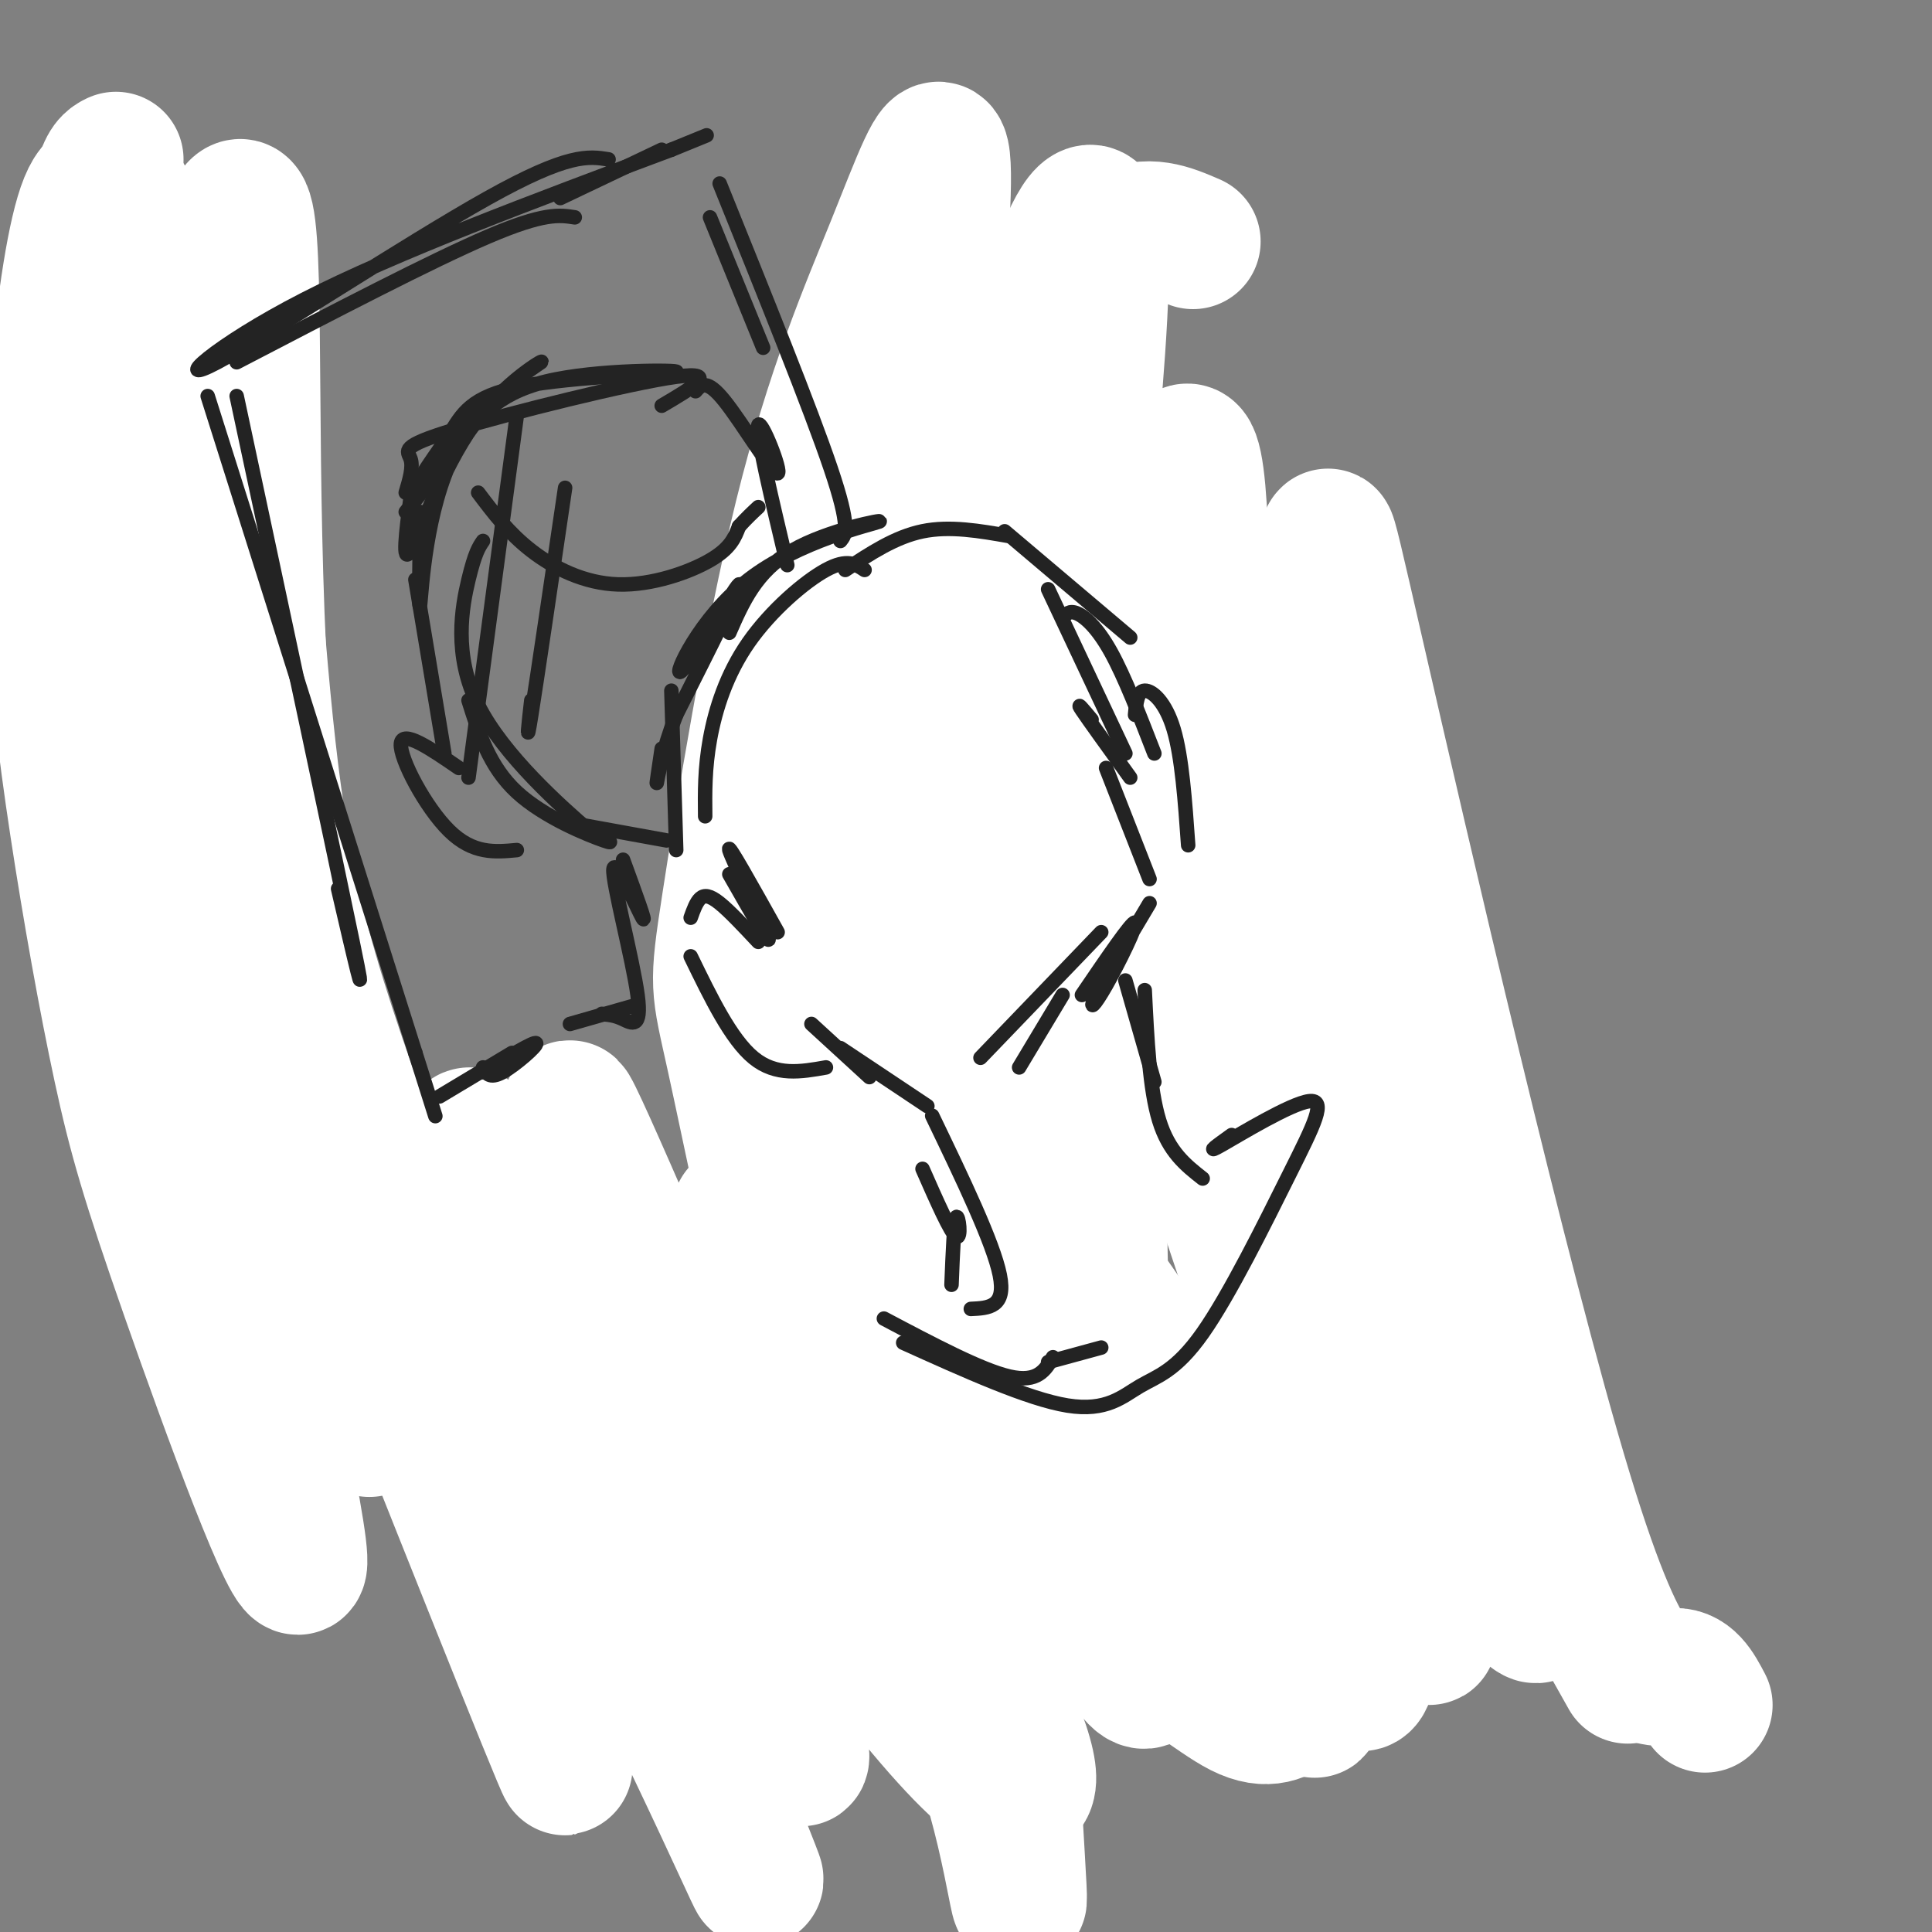
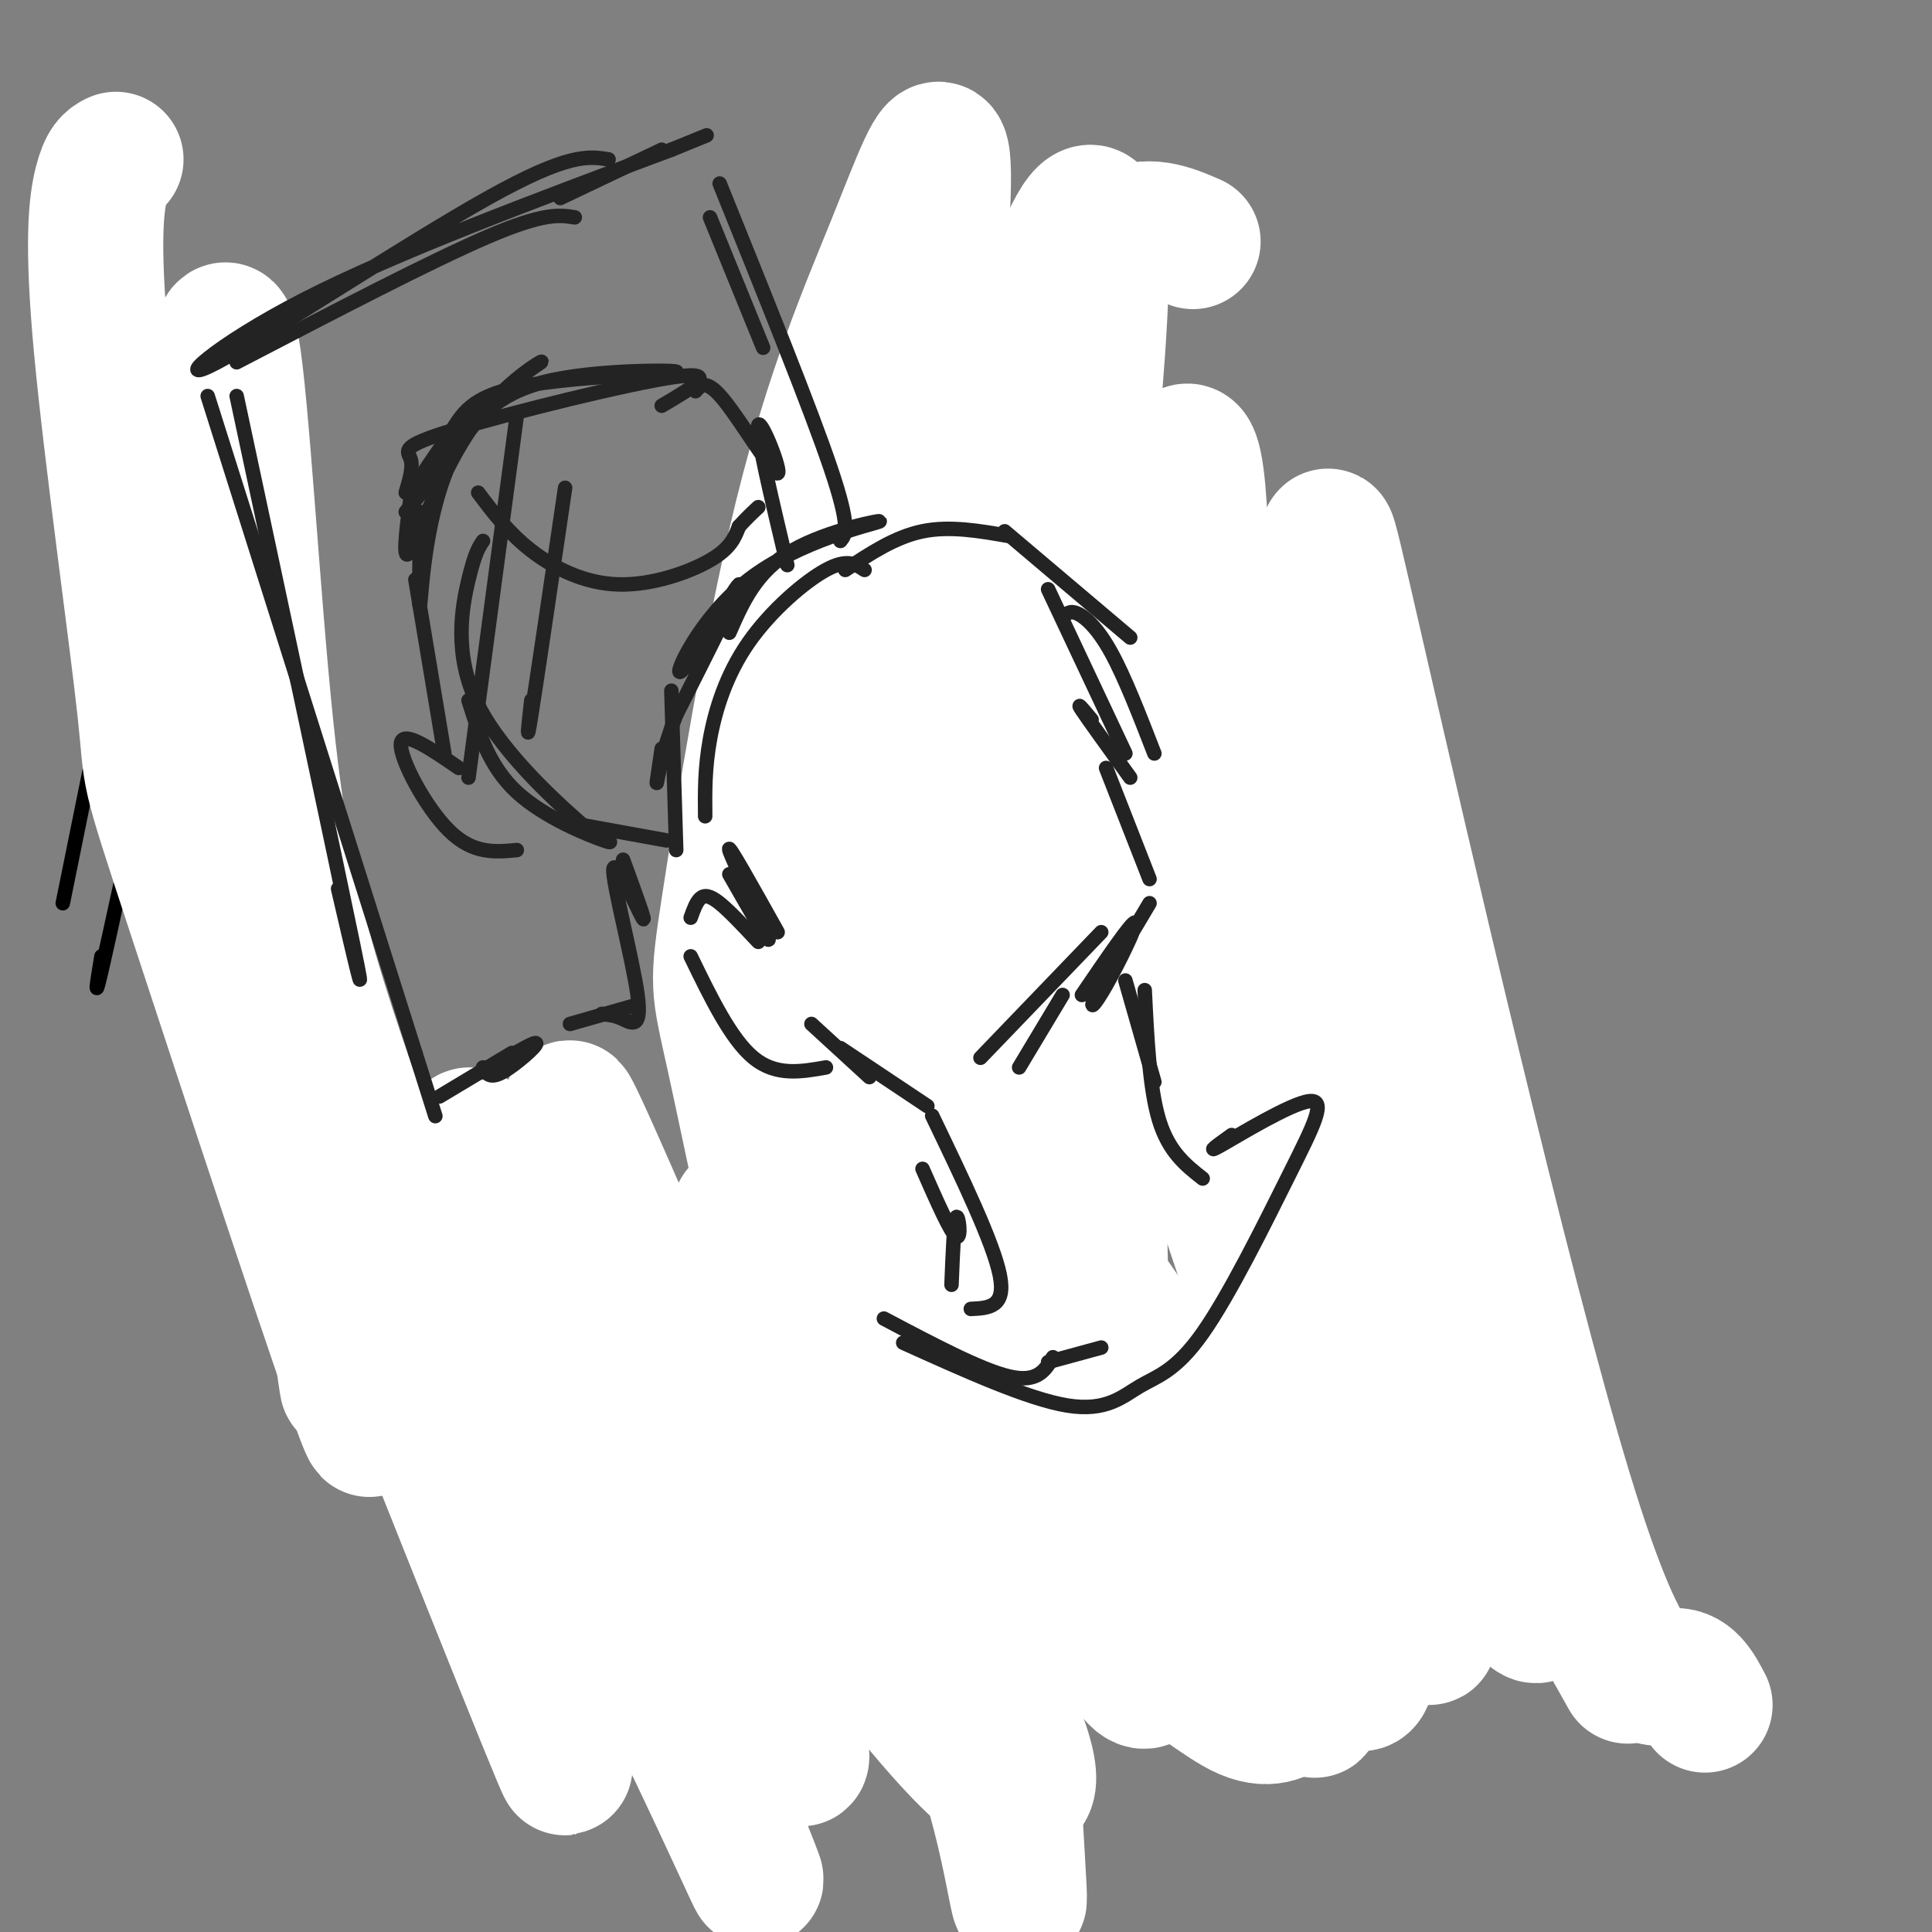
<svg xmlns="http://www.w3.org/2000/svg" viewBox="0 0 400 400" version="1.1">
  <rect x="0" y="0" width="400" height="400" fill="#808080" stroke="none" />
  <g fill="none" stroke="rgb(0,0,0)" stroke-width="3" stroke-linecap="round" stroke-linejoin="round">
    <path d="M195,77c9.167,-3.185 18.333,-6.369 20,-8c1.667,-1.631 -4.167,-1.708 -13,4c-8.833,5.708 -20.667,17.202 -19,17c1.667,-0.202 16.833,-12.101 32,-24" />
-     <path d="M215,66c6.464,-4.905 6.625,-5.167 5,-5c-1.625,0.167 -5.036,0.762 -12,6c-6.964,5.238 -17.482,15.119 -28,25" />
+     <path d="M215,66c6.464,-4.905 6.625,-5.167 5,-5c-1.625,0.167 -5.036,0.762 -12,6" />
    <path d="M180,93c0.000,0.000 3.000,10.000 3,10" />
    <path d="M182,98c0.000,0.000 3.000,10.000 3,10" />
    <path d="M183,103c0.000,0.000 2.000,9.000 2,9" />
    <path d="M181,101c0.000,0.000 2.000,11.000 2,11" />
    <path d="M177,125c3.833,-6.917 7.667,-13.833 7,-13c-0.667,0.833 -5.833,9.417 -11,18" />
    <path d="M173,130c-1.833,3.000 -0.917,1.500 0,0" />
    <path d="M173,129c0.000,0.000 8.000,16.000 8,16" />
    <path d="M181,145c1.667,5.167 1.833,10.083 2,15" />
    <path d="M183,160c0.833,3.667 1.917,5.333 3,7" />
    <path d="M188,169c0.000,0.000 4.000,0.000 4,0" />
    <path d="M192,170c0.000,0.000 23.000,-4.000 23,-4" />
    <path d="M215,166c5.500,-1.000 7.750,-1.500 10,-2" />
    <path d="M227,163c0.000,0.000 5.000,-7.000 5,-7" />
    <path d="M247,125c0.000,0.000 12.000,-11.000 12,-11" />
    <path d="M259,115c2.917,7.000 5.833,14.000 4,19c-1.833,5.000 -8.417,8.000 -15,11" />
-     <path d="M190,153c0.000,0.000 5.000,1.000 5,1" />
    <path d="M177,114c0.000,0.000 -3.000,-4.000 -3,-4" />
    <path d="M194,110c0.000,0.000 -1.000,-3.000 -1,-3" />
    <path d="M196,111c0.000,0.000 17.000,4.000 17,4" />
    <path d="M199,119c0.000,0.000 0.000,1.000 0,1" />
    <path d="M197,118c1.000,3.167 2.000,6.333 2,6c0.000,-0.333 -1.000,-4.167 -2,-8" />
    <path d="M201,172c0.000,0.000 3.000,4.000 3,4" />
    <path d="M203,175c0.000,0.000 7.000,22.000 7,22" />
    <path d="M210,197c1.167,3.667 0.583,1.833 0,0" />
    <path d="M203,176c2.000,1.583 4.000,3.167 5,6c1.000,2.833 1.000,6.917 1,11" />
    <path d="M254,155c0.000,0.000 -5.000,4.000 -5,4" />
    <path d="M248,165c0.000,0.000 4.000,21.000 4,21" />
    <path d="M249,178c2.583,5.250 5.167,10.500 8,12c2.833,1.500 5.917,-0.750 9,-3" />
    <path d="M231,212c0.000,0.000 18.000,-13.000 18,-13" />
    <path d="M254,178c0.000,0.000 28.000,-2.000 28,-2" />
    <path d="M195,182c1.250,-2.500 2.500,-5.000 2,-6c-0.500,-1.000 -2.750,-0.500 -5,0" />
    <path d="M187,179c4.250,-3.917 8.500,-7.833 8,-7c-0.500,0.833 -5.750,6.417 -11,12" />
    <path d="M231,238c4.083,16.167 8.167,32.333 10,45c1.833,12.667 1.417,21.833 1,31" />
    <path d="M237,315c0.000,0.000 -2.000,0.000 -2,0" />
    <path d="M229,302c0.000,0.000 -18.000,11.000 -18,11" />
    <path d="M214,312c-10.083,0.667 -20.167,1.333 -28,3c-7.833,1.667 -13.417,4.333 -19,7" />
    <path d="M163,319c0.000,0.000 -1.000,1.000 -1,1" />
    <path d="M156,319c0.917,1.667 1.833,3.333 1,3c-0.833,-0.333 -3.417,-2.667 -6,-5" />
    <path d="M146,316c0.000,0.000 -28.000,-3.000 -28,-3" />
    <path d="M111,315c0.000,0.000 -6.000,7.000 -6,7" />
    <path d="M101,325c5.083,-3.583 10.167,-7.167 15,-7c4.833,0.167 9.417,4.083 14,8" />
    <path d="M102,332c0.000,0.000 6.000,0.000 6,0" />
    <path d="M184,187c0.000,0.000 1.000,21.000 1,21" />
    <path d="M188,197c0.000,0.000 3.000,35.000 3,35" />
    <path d="M189,232c0.000,0.000 21.000,56.000 21,56" />
    <path d="M183,216c-2.178,-10.111 -4.356,-20.222 0,-3c4.356,17.222 15.244,61.778 20,79c4.756,17.222 3.378,7.111 2,-3" />
    <path d="M199,187c9.083,6.750 18.167,13.500 25,15c6.833,1.500 11.417,-2.250 16,-6" />
    <path d="M267,172c0.000,0.000 13.000,1.000 13,1" />
    <path d="M289,178c0.000,0.000 7.000,14.000 7,14" />
    <path d="M287,182c0.000,0.000 11.000,27.000 11,27" />
    <path d="M282,209c6.583,34.000 13.167,68.000 15,84c1.833,16.000 -1.083,14.000 -4,12" />
    <path d="M223,315c9.583,5.417 19.167,10.833 23,16c3.833,5.167 1.917,10.083 0,15" />
    <path d="M261,351c16.083,-14.417 32.167,-28.833 39,-38c6.833,-9.167 4.417,-13.083 2,-17" />
    <path d="M301,286c0.000,0.000 -3.000,-32.000 -3,-32" />
    <path d="M298,224c0.583,-7.583 1.167,-15.167 2,-16c0.833,-0.833 1.917,5.083 3,11" />
    <path d="M300,205c-2.083,-4.667 -4.167,-9.333 -2,-5c2.167,4.333 8.583,17.667 15,31" />
    <path d="M311,255c-1.800,18.578 -3.600,37.156 -3,48c0.600,10.844 3.600,13.956 4,16c0.400,2.044 -1.800,3.022 -4,4" />
    <path d="M151,348c0.000,0.000 25.000,-2.000 25,-2" />
    <path d="M178,349c27.833,-1.333 55.667,-2.667 53,-2c-2.667,0.667 -35.833,3.333 -69,6" />
    <path d="M162,353c-12.333,1.000 -8.667,0.500 -5,0" />
    <path d="M145,347c0.000,0.000 -13.000,4.000 -13,4" />
    <path d="M112,259c0.000,0.000 47.000,55.000 47,55" />
    <path d="M97,269c0.000,0.000 24.000,32.000 24,32" />
    <path d="M87,267c0.000,0.000 -26.000,-3.000 -26,-3" />
    <path d="M86,250c0.000,0.000 13.000,-1.000 13,-1" />
    <path d="M31,52c0.000,0.000 27.000,212.000 27,212" />
    <path d="M58,264c4.000,34.167 0.500,13.583 -3,-7" />
    <path d="M28,113c0.000,0.000 -15.000,74.000 -15,74" />
    <path d="M31,155c-4.167,19.417 -8.333,38.833 -10,46c-1.667,7.167 -0.833,2.083 0,-3" />
    <path d="M24,40c0.000,0.000 -13.000,19.000 -13,19" />
    <path d="M206,72c0.000,0.000 12.000,-2.000 12,-2" />
    <path d="M207,68c-8.914,4.837 -17.828,9.675 -23,15c-5.172,5.325 -6.603,11.139 -8,12c-1.397,0.861 -2.761,-3.230 1,-10c3.761,-6.770 12.646,-16.220 15,-19c2.354,-2.780 -1.823,1.110 -6,5" />
    <path d="M186,71c-3.500,6.833 -9.250,21.417 -15,36" />
    <path d="M171,104c1.786,1.167 3.571,2.333 15,-7c11.429,-9.333 32.500,-29.167 30,-25c-2.500,4.167 -28.571,32.333 -35,42c-6.429,9.667 6.786,0.833 20,-8" />
    <path d="M201,106c8.743,-8.967 20.601,-27.383 22,-28c1.399,-0.617 -7.662,16.565 -10,23c-2.338,6.435 2.046,2.124 6,5c3.954,2.876 7.477,12.938 11,23" />
    <path d="M230,129c2.198,4.750 2.191,5.124 2,2c-0.191,-3.124 -0.568,-9.746 1,-18c1.568,-8.254 5.080,-18.140 6,-16c0.920,2.140 -0.752,16.307 0,23c0.752,6.693 3.929,5.912 5,5c1.071,-0.912 0.035,-1.956 -1,-3" />
    <path d="M194,67c-0.252,-2.190 -0.503,-4.380 -7,0c-6.497,4.380 -19.239,15.329 -24,18c-4.761,2.671 -1.541,-2.936 2,-8c3.541,-5.064 7.403,-9.584 11,-13c3.597,-3.416 6.930,-5.727 14,-8c7.070,-2.273 17.877,-4.506 25,-5c7.123,-0.494 10.561,0.753 14,2" />
    <path d="M229,53c4.500,1.500 8.750,4.250 13,7" />
  </g>
  <g fill="none" stroke="rgb(255,255,255)" stroke-width="28" stroke-linecap="round" stroke-linejoin="round">
    <path d="M247,50c-4.760,-2.069 -9.520,-4.137 -15,-1c-5.480,3.137 -11.681,11.480 -17,18c-5.319,6.520 -9.757,11.217 -17,27c-7.243,15.783 -17.290,42.653 -25,69c-7.710,26.347 -13.083,52.173 -10,43c3.083,-9.173 14.623,-53.344 21,-81c6.377,-27.656 7.593,-38.796 9,-54c1.407,-15.204 3.007,-34.472 2,-39c-1.007,-4.528 -4.621,5.685 -10,19c-5.379,13.315 -12.524,29.734 -19,56c-6.476,26.266 -12.282,62.381 -15,80c-2.718,17.619 -2.347,16.744 1,32c3.347,15.256 9.671,46.645 13,57c3.329,10.355 3.665,-0.322 4,-11" />
    <path d="M169,265c7.174,-33.395 23.110,-111.382 36,-162c12.890,-50.618 22.736,-73.867 23,-49c0.264,24.867 -9.054,97.851 -12,140c-2.946,42.149 0.478,53.463 4,75c3.522,21.537 7.140,53.299 8,37c0.860,-16.299 -1.037,-80.657 -2,-109c-0.963,-28.343 -0.990,-20.669 3,-38c3.990,-17.331 11.997,-59.666 16,-65c4.003,-5.334 4.001,26.333 4,58" />
    <path d="M249,152c2.903,28.732 8.162,71.561 13,102c4.838,30.439 9.255,48.487 13,60c3.745,11.513 6.819,16.490 9,20c2.181,3.510 3.471,5.555 5,4c1.529,-1.555 3.298,-6.708 5,-4c1.702,2.708 3.337,13.277 0,-8c-3.337,-21.277 -11.646,-74.401 -16,-103c-4.354,-28.599 -4.753,-32.674 -4,-45c0.753,-12.326 2.658,-32.902 2,-50c-0.658,-17.098 -3.877,-30.717 5,8c8.877,38.717 29.852,129.770 43,173c13.148,43.230 18.471,38.637 22,38c3.529,-0.637 5.265,2.681 7,6" />
    <path d="M215,79c-5.291,30.708 -10.583,61.415 -11,119c-0.417,57.585 4.040,142.046 6,176c1.960,33.954 1.421,17.400 -4,-2c-5.421,-19.400 -15.726,-41.646 -22,-64c-6.274,-22.354 -8.516,-44.816 -13,-68c-4.484,-23.184 -11.209,-47.088 0,-26c11.209,21.088 40.352,87.170 54,115c13.648,27.830 11.803,17.408 15,16c3.197,-1.408 11.438,6.198 17,9c5.562,2.802 8.446,0.801 11,-1c2.554,-1.801 4.777,-3.400 7,-5" />
    <path d="M275,348c2.762,-2.951 6.167,-7.827 2,-26c-4.167,-18.173 -15.907,-49.642 -27,-84c-11.093,-34.358 -21.540,-71.607 -11,-54c10.540,17.607 42.068,90.068 56,121c13.932,30.932 10.268,20.336 13,21c2.732,0.664 11.860,12.590 10,7c-1.860,-5.590 -14.708,-28.694 -26,-55c-11.292,-26.306 -21.027,-55.814 -23,-66c-1.973,-10.186 3.815,-1.050 15,20c11.185,21.050 27.767,54.014 34,70c6.233,15.986 2.116,14.993 -2,14" />
    <path d="M316,316c-0.333,2.333 -0.167,1.167 0,0" />
    <path d="M207,198c3.239,13.018 6.477,26.036 8,34c1.523,7.964 1.330,10.875 16,40c14.670,29.125 44.203,84.466 41,82c-3.203,-2.466 -39.142,-62.739 -52,-88c-12.858,-25.261 -2.637,-15.511 11,4c13.637,19.511 30.688,48.783 40,64c9.312,15.217 10.886,16.379 12,13c1.114,-3.379 1.768,-11.301 -4,-30c-5.768,-18.699 -17.958,-48.177 -24,-69c-6.042,-20.823 -5.934,-32.991 -5,-38c0.934,-5.009 2.696,-2.860 7,3c4.304,5.860 11.152,15.430 18,25" />
    <path d="M275,238c13.333,22.333 37.667,65.667 62,109" />
    <path d="M160,262c-5.609,-9.201 -11.217,-18.403 -2,-2c9.217,16.403 33.261,58.409 45,82c11.739,23.591 11.174,28.767 8,29c-3.174,0.233 -8.955,-4.477 -18,-15c-9.045,-10.523 -21.352,-26.858 -28,-34c-6.648,-7.142 -7.638,-5.090 -19,-30c-11.362,-24.910 -33.098,-76.784 -27,-59c6.098,17.784 40.028,105.224 46,126c5.972,20.776 -16.014,-25.112 -38,-71" />
    <path d="M127,288c-9.252,-16.556 -13.380,-22.445 -20,-35c-6.620,-12.555 -15.730,-31.776 -5,-3c10.730,28.776 41.301,105.551 51,130c9.699,24.449 -1.472,-3.426 -23,-46c-21.528,-42.574 -53.411,-99.847 -53,-86c0.411,13.847 33.118,98.813 39,115c5.882,16.187 -15.059,-36.407 -36,-89" />
-     <path d="M26,41c-2.757,-2.547 -5.514,-5.095 -8,1c-2.486,6.095 -4.701,20.832 -6,36c-1.299,15.168 -1.683,30.768 -1,46c0.683,15.232 2.434,30.096 5,47c2.566,16.904 5.948,35.847 9,50c3.052,14.153 5.774,23.515 14,47c8.226,23.485 21.957,61.093 23,56c1.043,-5.093 -10.602,-52.887 -17,-100c-6.398,-47.113 -7.550,-93.546 -5,-129c2.550,-35.454 8.802,-59.930 11,-50c2.198,9.930 0.342,54.266 3,99c2.658,44.734 9.829,89.867 17,135" />
    <path d="M71,279c2.333,19.167 -0.333,-0.417 -3,-20" />
    <path d="M24,33c-0.988,0.474 -1.976,0.947 -3,5c-1.024,4.053 -2.084,11.685 0,34c2.084,22.315 7.311,59.315 9,75c1.689,15.685 -0.160,10.057 10,41c10.160,30.943 32.330,98.457 36,107c3.670,8.543 -11.159,-41.883 -19,-73c-7.841,-31.117 -8.693,-42.923 -10,-61c-1.307,-18.077 -3.068,-42.424 -3,-63c0.068,-20.576 1.967,-37.381 4,-26c2.033,11.381 4.201,50.949 7,78c2.799,27.051 6.228,41.586 11,57c4.772,15.414 10.886,31.707 17,48" />
    <path d="M83,255c6.867,17.733 15.533,38.067 22,48c6.467,9.933 10.733,9.467 15,9" />
  </g>
  <g fill="none" stroke="rgb(35,35,35)" stroke-width="3" stroke-linecap="round" stroke-linejoin="round">
    <path d="M49,82c10.250,48.000 20.500,96.000 24,113c3.500,17.000 0.250,3.000 -3,-11" />
    <path d="M49,75c20.167,-10.500 40.333,-21.000 52,-26c11.667,-5.000 14.833,-4.500 18,-4" />
    <path d="M43,82c0.000,0.000 43.000,136.000 43,136" />
    <path d="M86,218c7.167,22.667 3.583,11.333 0,0" />
    <path d="M91,227c0.000,0.000 15.000,-9.000 15,-9" />
    <path d="M107,86c0.000,0.000 -10.000,75.000 -10,75" />
    <path d="M117,101c-2.917,19.833 -5.833,39.667 -7,47c-1.167,7.333 -0.583,2.167 0,-3" />
    <path d="M116,41c0.000,0.000 21.000,-10.000 21,-10" />
    <path d="M126,33c-4.149,-0.667 -8.298,-1.333 -25,8c-16.702,9.333 -45.958,28.667 -56,34c-10.042,5.333 -0.869,-3.333 18,-13c18.869,-9.667 47.435,-20.333 76,-31" />
    <path d="M139,31c12.667,-5.167 6.333,-2.583 0,0" />
    <path d="M147,45c0.000,0.000 11.000,27.000 11,27" />
    <path d="M149,38c9.417,23.333 18.833,46.667 23,59c4.167,12.333 3.083,13.667 2,15" />
    <path d="M100,222c5.333,-3.222 10.667,-6.444 11,-6c0.333,0.444 -4.333,4.556 -7,6c-2.667,1.444 -3.333,0.222 -4,-1" />
    <path d="M151,131c2.782,-6.346 5.563,-12.691 13,-17c7.437,-4.309 19.529,-6.580 18,-6c-1.529,0.580 -16.678,4.011 -27,12c-10.322,7.989 -15.818,20.535 -14,19c1.818,-1.535 10.948,-17.153 12,-18c1.052,-0.847 -5.974,13.076 -13,27" />
    <path d="M140,148c-2.956,7.622 -3.844,13.178 -4,14c-0.156,0.822 0.422,-3.089 1,-7" />
    <path d="M139,143c0.000,0.000 1.000,33.000 1,33" />
    <path d="M151,181c4.489,7.867 8.978,15.733 8,13c-0.978,-2.733 -7.422,-16.067 -8,-18c-0.578,-1.933 4.711,7.533 10,17" />
    <path d="M157,195c-2.978,-3.178 -5.956,-6.356 -8,-8c-2.044,-1.644 -3.156,-1.756 -4,-1c-0.844,0.756 -1.422,2.378 -2,4" />
    <path d="M143,198c4.167,8.583 8.333,17.167 13,21c4.667,3.833 9.833,2.917 15,2" />
    <path d="M168,212c0.000,0.000 12.000,11.000 12,11" />
    <path d="M174,217c0.000,0.000 18.000,12.000 18,12" />
    <path d="M146,169c-0.054,-4.946 -0.107,-9.893 1,-16c1.107,-6.107 3.375,-13.375 8,-20c4.625,-6.625 11.607,-12.607 16,-15c4.393,-2.393 6.196,-1.196 8,0" />
    <path d="M175,118c5.167,-3.417 10.333,-6.833 16,-8c5.667,-1.167 11.833,-0.083 18,1" />
    <path d="M208,110c0.000,0.000 26.000,22.000 26,22" />
    <path d="M217,122c0.000,0.000 16.000,34.000 16,34" />
    <path d="M226,149c-1.667,-2.000 -3.333,-4.000 -2,-2c1.333,2.000 5.667,8.000 10,14" />
    <path d="M220,128c0.689,-0.844 1.378,-1.689 3,-1c1.622,0.689 4.178,2.911 7,8c2.822,5.089 5.911,13.044 9,21" />
-     <path d="M235,148c0.244,-2.467 0.489,-4.933 2,-5c1.511,-0.067 4.289,2.267 6,8c1.711,5.733 2.356,14.867 3,24" />
    <path d="M229,159c0.000,0.000 9.000,23.000 9,23" />
    <path d="M238,187c-4.631,7.780 -9.262,15.560 -11,19c-1.738,3.440 -0.583,2.542 2,-2c2.583,-4.542 6.595,-12.726 6,-13c-0.595,-0.274 -5.798,7.363 -11,15" />
    <path d="M228,193c0.000,0.000 -25.000,26.000 -25,26" />
    <path d="M220,206c0.000,0.000 -9.000,15.000 -9,15" />
    <path d="M233,203c0.000,0.000 6.000,21.000 6,21" />
    <path d="M237,205c0.500,10.250 1.000,20.500 3,27c2.000,6.500 5.500,9.250 9,12" />
    <path d="M191,242c2.933,6.667 5.867,13.333 7,14c1.133,0.667 0.467,-4.667 0,-4c-0.467,0.667 -0.733,7.333 -1,14" />
    <path d="M87,106c-0.161,10.919 -0.321,21.838 0,19c0.321,-2.838 1.125,-19.435 7,-31c5.875,-11.565 16.822,-18.100 18,-19c1.178,-0.900 -7.414,3.835 -14,13c-6.586,9.165 -11.168,22.762 -13,26c-1.832,3.238 -0.916,-3.881 0,-11" />
    <path d="M85,103c1.521,-4.085 5.325,-8.798 8,-13c2.675,-4.202 4.222,-7.894 15,-10c10.778,-2.106 30.786,-2.626 32,-3c1.214,-0.374 -16.365,-0.601 -27,2c-10.635,2.601 -14.324,8.029 -18,13c-3.676,4.971 -7.338,9.486 -11,14" />
    <path d="M84,102c0.792,-2.643 1.583,-5.286 1,-7c-0.583,-1.714 -2.542,-2.500 9,-6c11.542,-3.500 36.583,-9.714 46,-11c9.417,-1.286 3.208,2.357 -3,6" />
    <path d="M86,120c0.000,0.000 6.000,36.000 6,36" />
    <path d="M95,159c-5.867,-4.022 -11.733,-8.044 -12,-5c-0.267,3.044 5.067,13.156 10,18c4.933,4.844 9.467,4.422 14,4" />
    <path d="M97,145c2.156,6.867 4.311,13.733 10,19c5.689,5.267 14.911,8.933 18,10c3.089,1.067 0.044,-0.467 -3,-2" />
    <path d="M122,172c-5.512,-4.738 -17.792,-15.583 -23,-26c-5.208,-10.417 -3.345,-20.405 -2,-26c1.345,-5.595 2.173,-6.798 3,-8" />
    <path d="M99,102c3.143,4.173 6.286,8.345 11,12c4.714,3.655 11.000,6.792 18,7c7.000,0.208 14.714,-2.512 19,-5c4.286,-2.488 5.143,-4.744 6,-7" />
    <path d="M153,109c1.667,-1.833 2.833,-2.917 4,-4" />
    <path d="M144,81c1.137,-1.321 2.274,-2.643 6,2c3.726,4.643 10.042,15.250 11,15c0.958,-0.250 -3.440,-11.357 -4,-10c-0.560,1.357 2.720,15.179 6,29" />
    <path d="M116,170c0.000,0.000 22.000,4.000 22,4" />
    <path d="M129,178c2.539,6.951 5.078,13.901 4,12c-1.078,-1.901 -5.774,-12.654 -6,-10c-0.226,2.654 4.016,18.715 5,26c0.984,7.285 -1.290,5.796 -3,5c-1.710,-0.796 -2.855,-0.898 -4,-1" />
    <path d="M125,210c-0.667,-0.167 -0.333,-0.083 0,0" />
    <path d="M118,212c0.000,0.000 14.000,-4.000 14,-4" />
    <path d="M193,231c6.333,13.167 12.667,26.333 14,33c1.333,6.667 -2.333,6.833 -6,7" />
    <path d="M183,273c10.083,5.333 20.167,10.667 26,12c5.833,1.333 7.417,-1.333 9,-4" />
    <path d="M217,282c0.000,0.000 11.000,-3.000 11,-3" />
    <path d="M255,235c-2.882,2.072 -5.765,4.143 -2,2c3.765,-2.143 14.177,-8.501 18,-9c3.823,-0.499 1.058,4.861 -4,15c-5.058,10.139 -12.407,25.058 -18,33c-5.593,7.942 -9.429,8.907 -13,11c-3.571,2.093 -6.877,5.312 -15,4c-8.123,-1.312 -21.061,-7.156 -34,-13" />
  </g>
</svg>